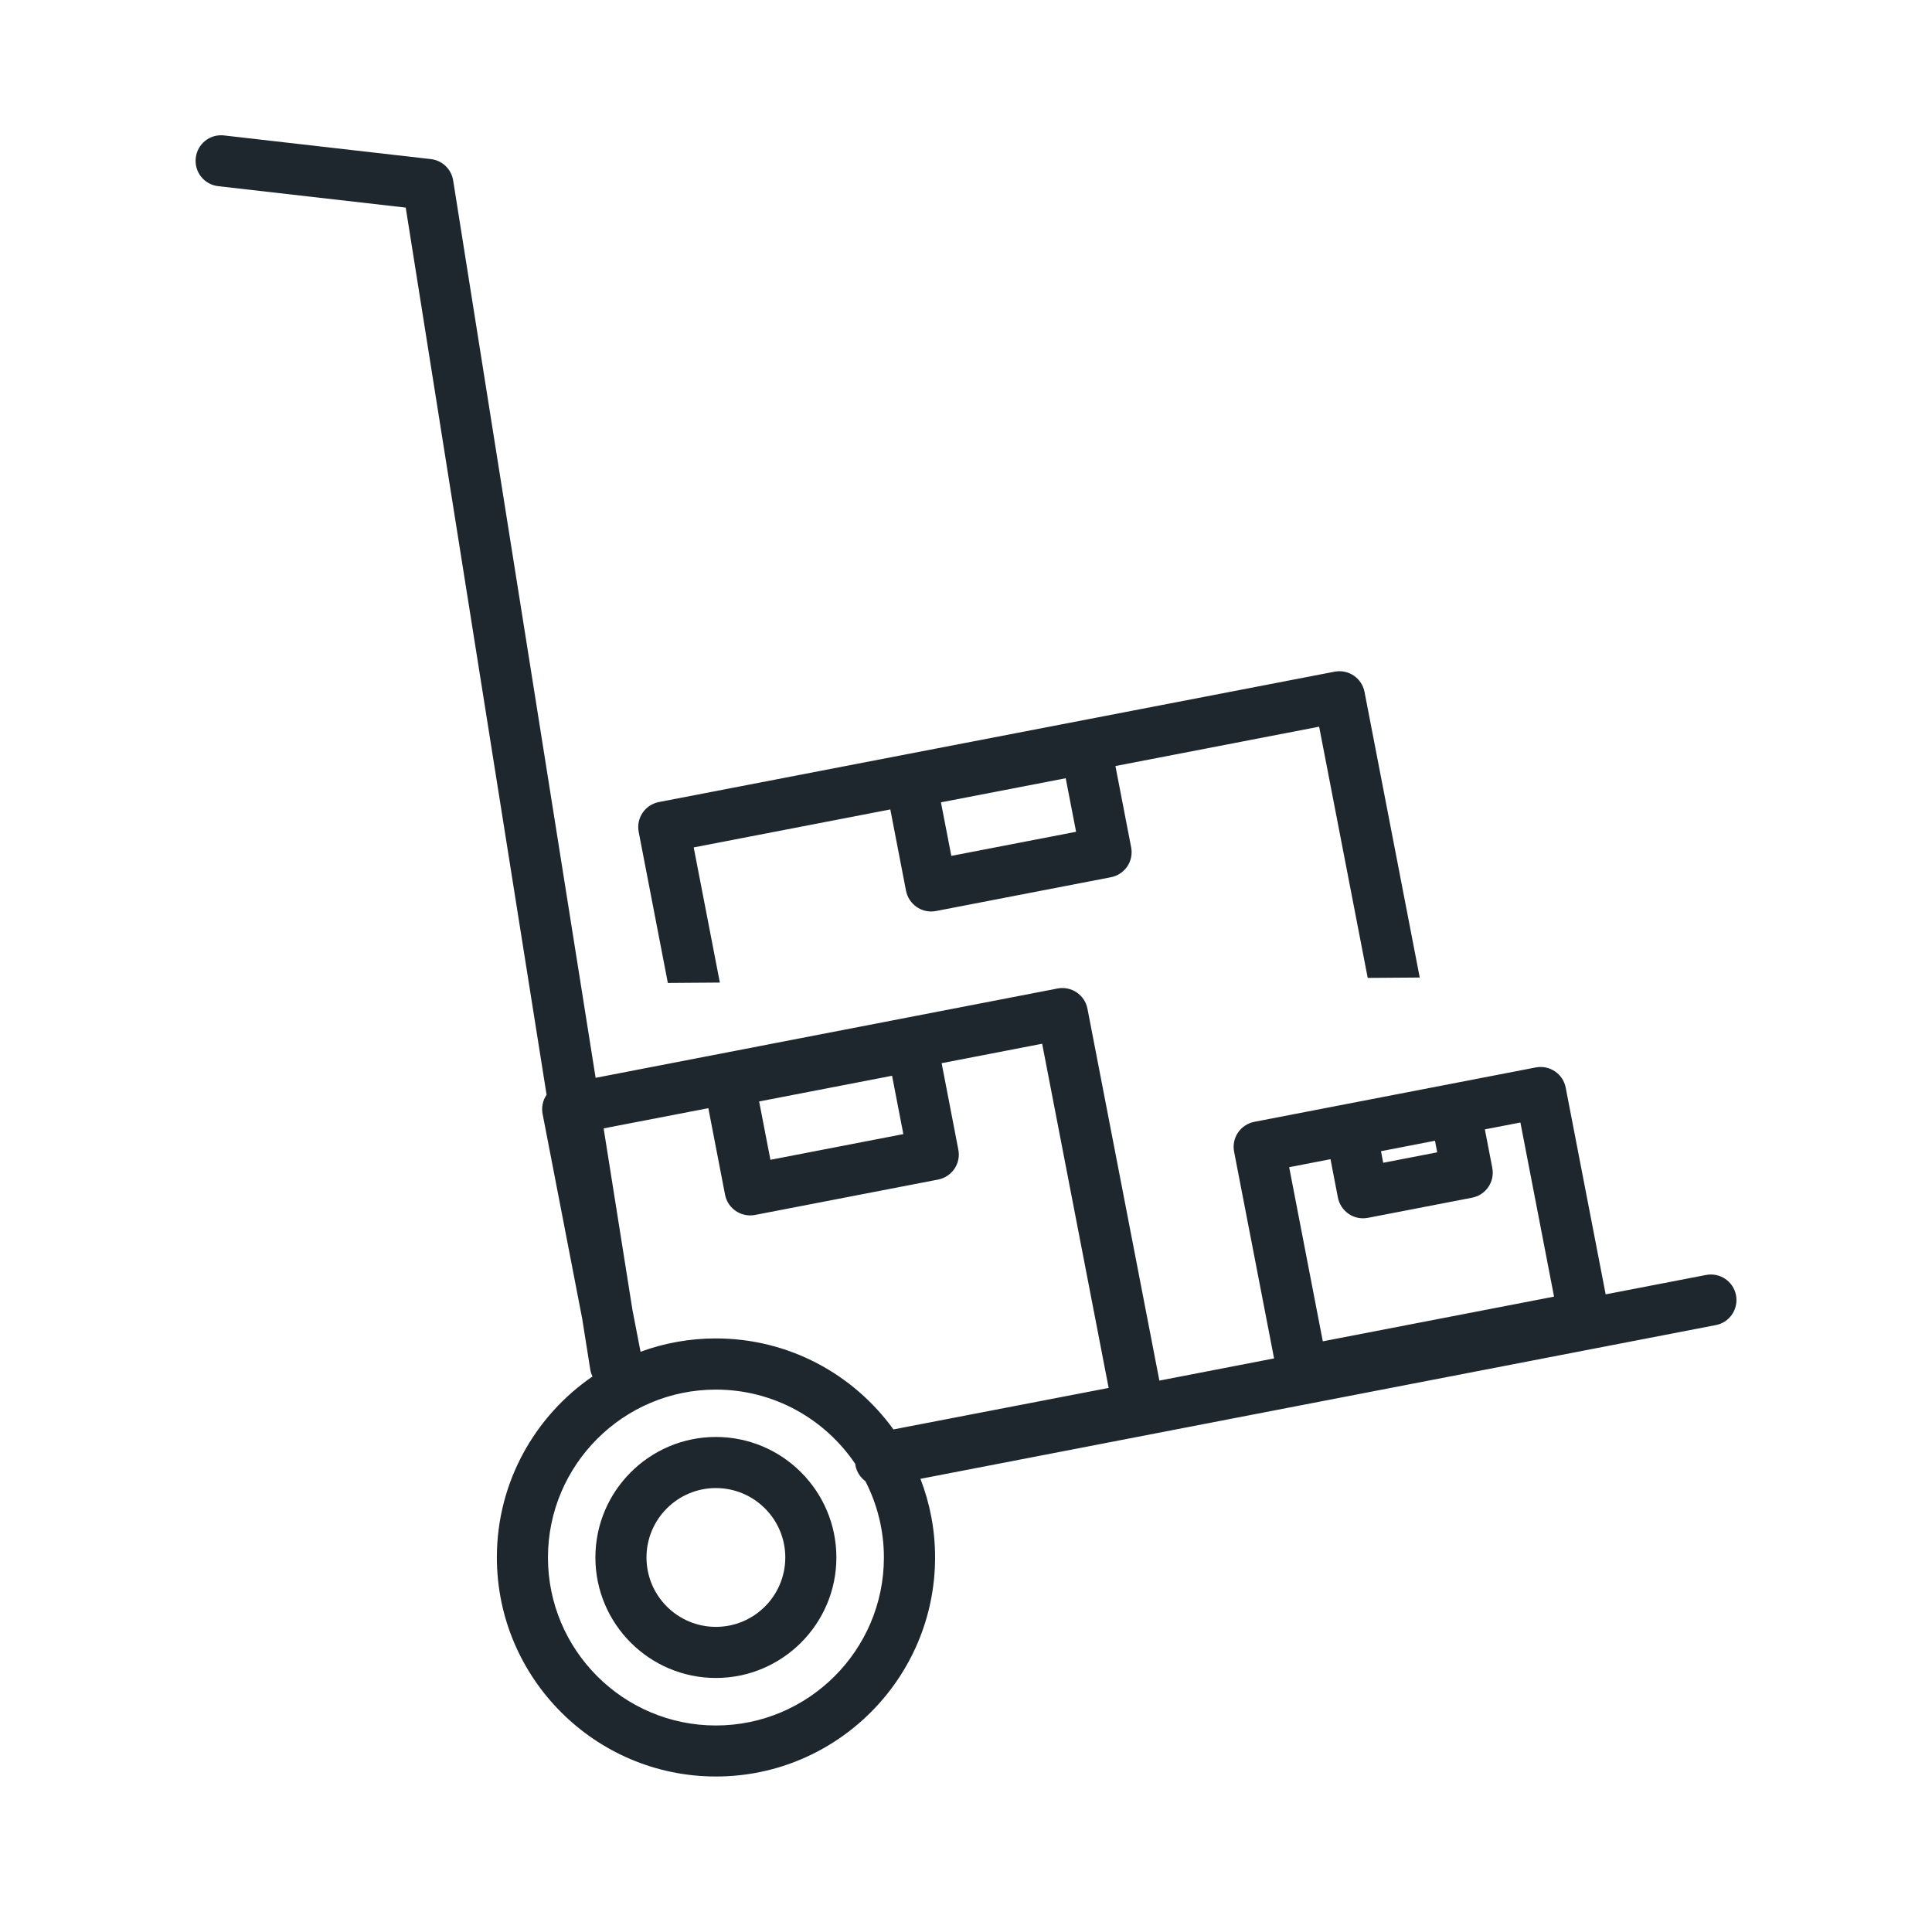
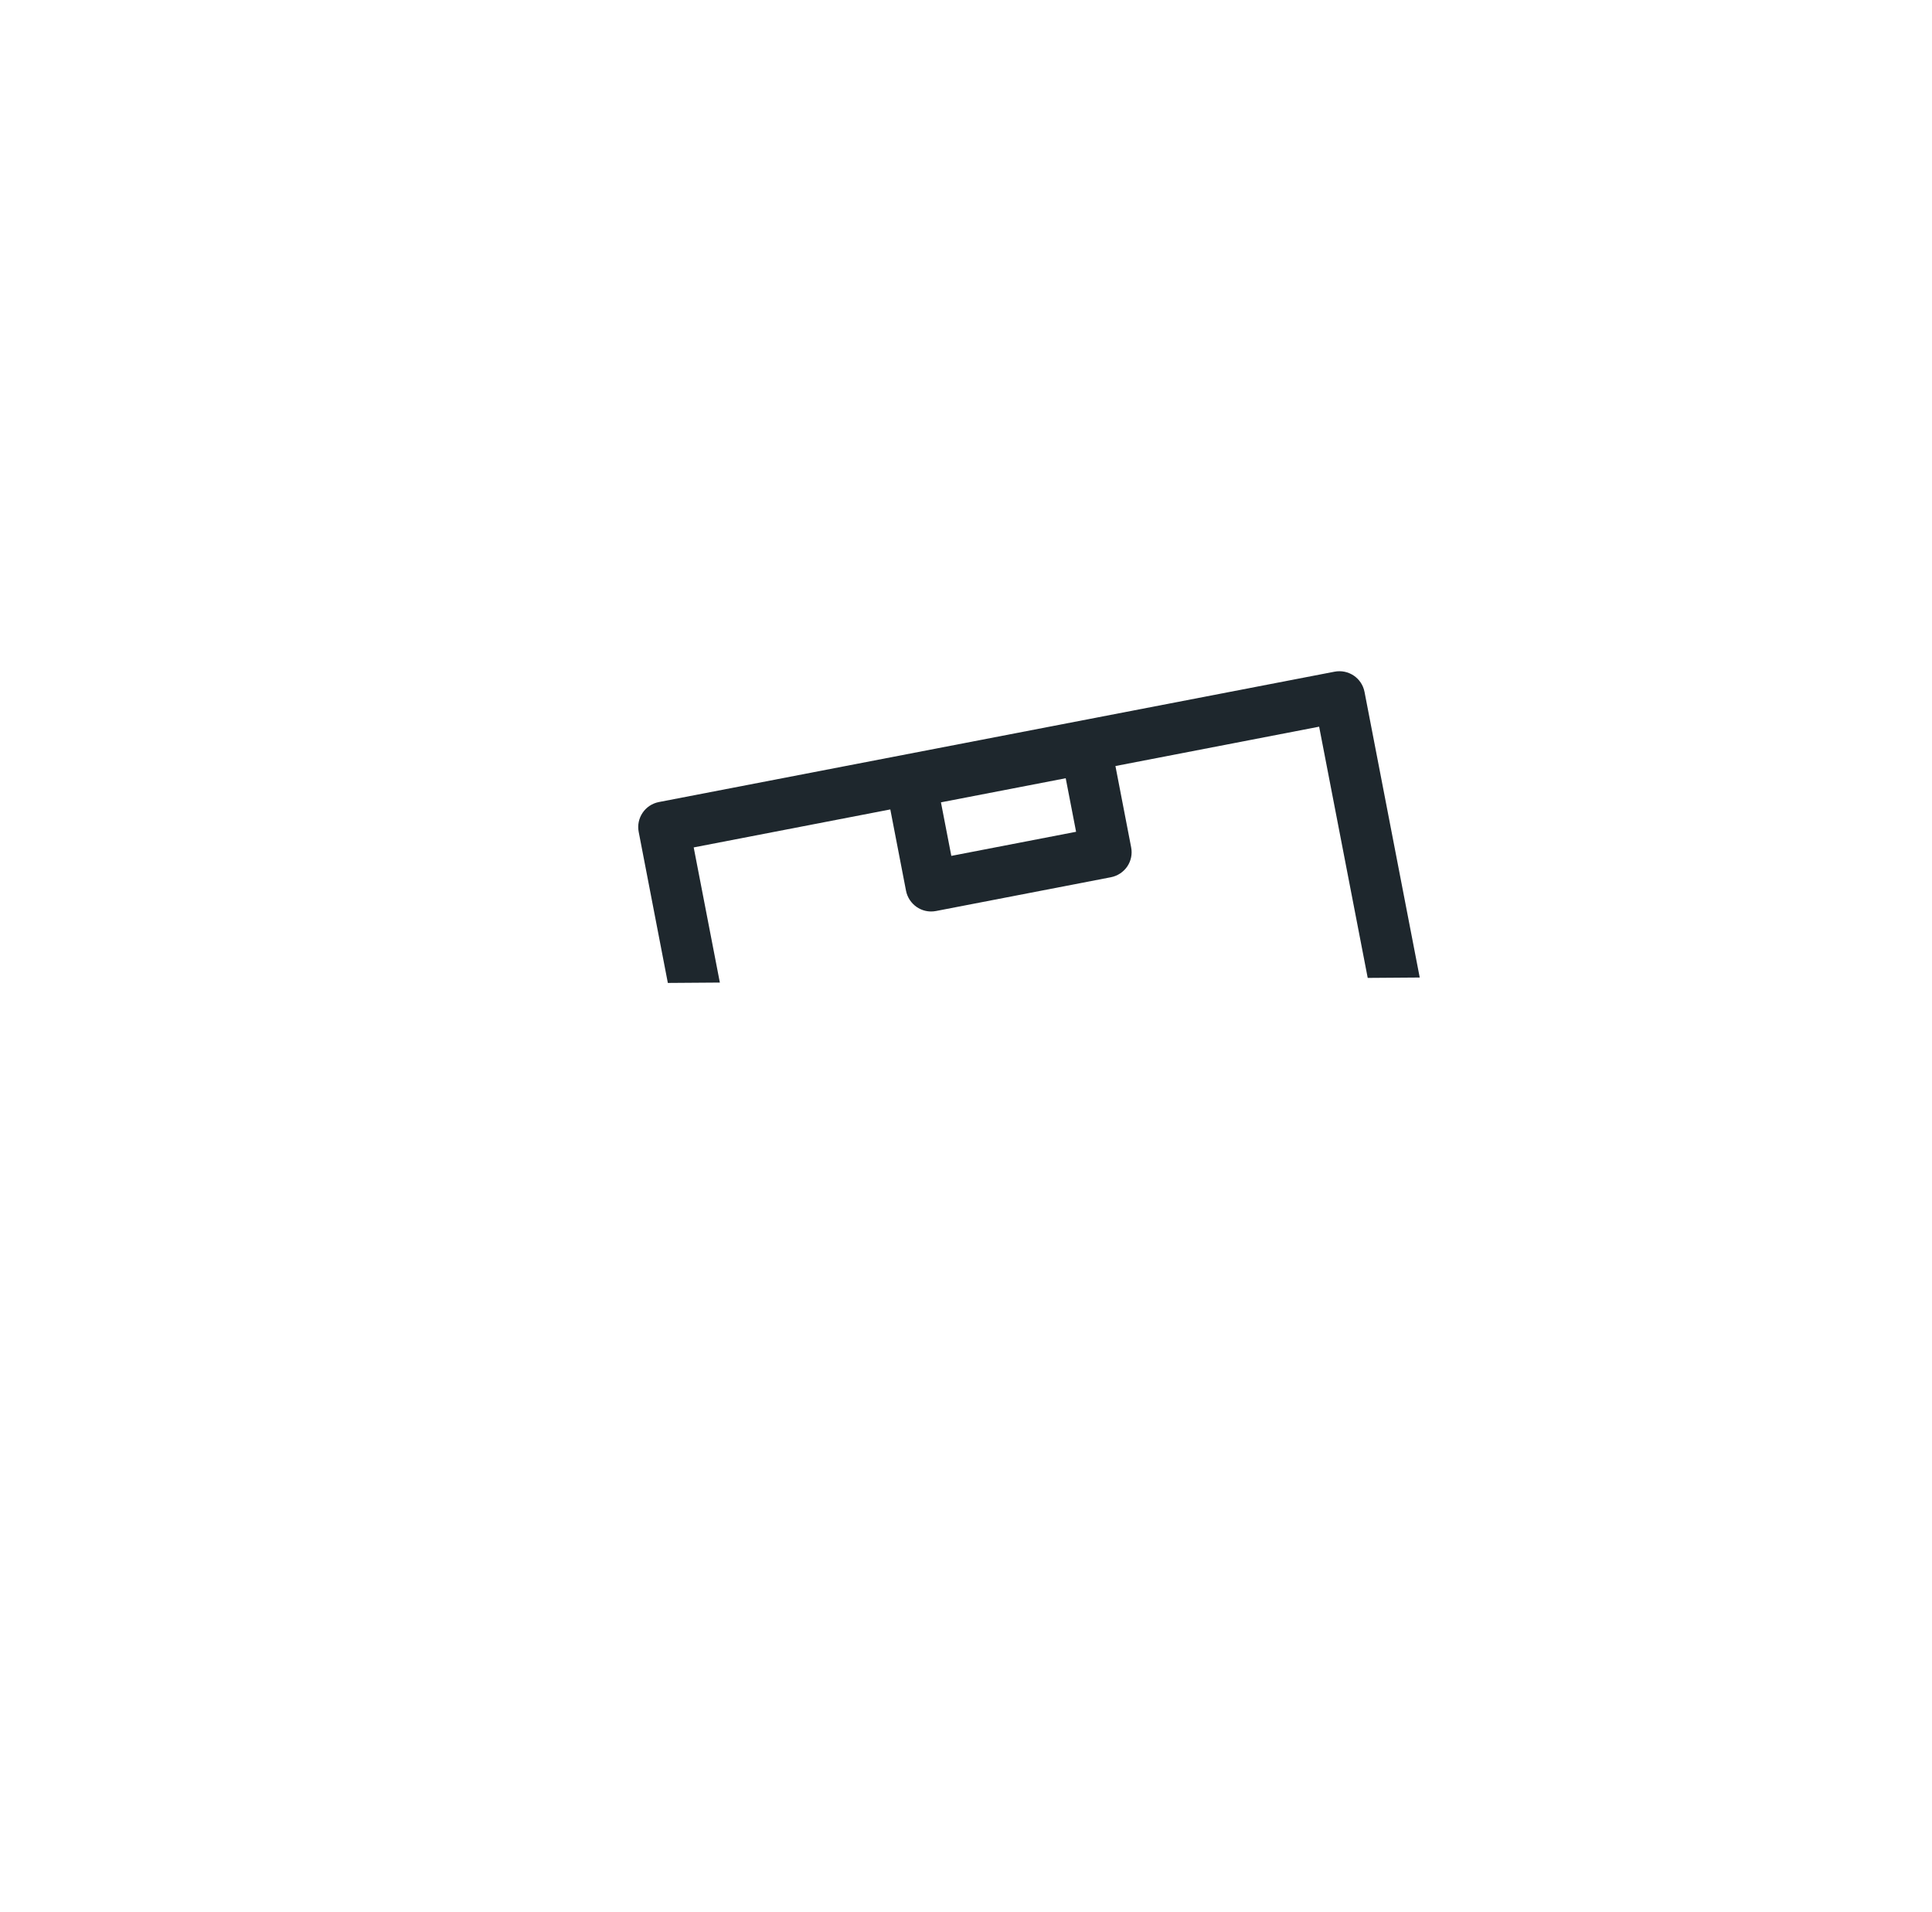
<svg xmlns="http://www.w3.org/2000/svg" version="1.1" id="Calque_1" x="0px" y="0px" viewBox="0 0 25.333 25.067" style="enable-background:new 0 0 25.333 25.067;" xml:space="preserve">
  <style type="text/css">
	.st0{fill:#28AAB4;}
	.st1{fill:#333333;}
	.st2{fill:#58595B;}
	.st3{fill:#FFFFFF;}
	.st4{fill:#1E272D;}
	.st5{fill:#354254;}
	.st6{fill:#2BBFC7;}
	.st7{fill:#F36E41;}
	.st8{fill:none;stroke:#354254;stroke-width:0.509;stroke-linecap:round;stroke-linejoin:round;stroke-miterlimit:10;}
	
		.st9{fill:none;stroke:#354254;stroke-width:0.509;stroke-linecap:round;stroke-linejoin:round;stroke-miterlimit:10;stroke-dasharray:0,1.358;}
	.st10{fill:none;stroke:#354254;stroke-width:0.509;stroke-linecap:round;stroke-linejoin:round;}
	.st11{fill:none;stroke:#354254;stroke-width:0.509;stroke-linecap:round;stroke-linejoin:round;stroke-dasharray:0,1.26;}
	.st12{fill:none;}
	.st13{fill:none;stroke:#354254;stroke-width:0.509;stroke-linecap:round;stroke-linejoin:round;stroke-dasharray:0,1.149;}
	.st14{fill:none;stroke:#354254;stroke-width:0.509;stroke-linecap:round;stroke-linejoin:round;stroke-dasharray:0,1.004;}
	.st15{fill:none;stroke:#354254;stroke-width:0.509;stroke-miterlimit:10;}
	
		.st16{fill:none;stroke:#354254;stroke-width:0.509;stroke-linecap:round;stroke-linejoin:round;stroke-miterlimit:10;stroke-dasharray:0,1.019;}
	.st17{fill:none;stroke:#354254;stroke-width:0.509;stroke-linecap:round;stroke-linejoin:round;stroke-dasharray:0,1.236;}
	.st18{fill:none;stroke:#354254;stroke-width:0.509;stroke-linecap:round;stroke-miterlimit:10;}
	.st19{fill:none;stroke:#354254;stroke-width:0.509;stroke-linejoin:round;stroke-miterlimit:10;}
	.st20{fill:#FFFFFF;stroke:#354254;stroke-width:0.509;stroke-linecap:round;stroke-linejoin:round;stroke-miterlimit:10;}
	.st21{fill:none;stroke:#354254;stroke-width:0.509;stroke-linecap:round;stroke-miterlimit:10;stroke-dasharray:0,1.236;}
	.st22{fill:none;stroke:#58595B;stroke-width:0.75;stroke-miterlimit:10;}
	.st23{opacity:0.93;fill:#58595B;}
	.st24{fill:#2C2F31;}
	.st25{fill:#2B2E31;stroke:#2B2E31;stroke-width:0.25;stroke-miterlimit:10;}
	.st26{fill:#2B2E31;stroke:#FFFFFF;stroke-width:0.5;stroke-miterlimit:10;}
	.st27{fill:#FFFFFF;stroke:#000000;stroke-miterlimit:10;}
	.st28{fill:none;stroke:#333333;stroke-linecap:round;stroke-miterlimit:10;}
</style>
  <g>
-     <path class="st4" d="M22.763,16.982c-0.035-0.182-0.211-0.3-0.393-0.265l-1.316,0.254l-0.524-2.71   c-0.035-0.182-0.211-0.3-0.393-0.265l-3.69,0.713c-0.087,0.017-0.164,0.068-0.214,0.141c-0.05,0.074-0.068,0.164-0.051,0.251   l0.524,2.71l-1.504,0.291l-0.943-4.876c-0.035-0.182-0.211-0.3-0.393-0.265L7.81,14.132L5.942,2.366   c-0.024-0.149-0.143-0.263-0.293-0.28l-2.711-0.31C2.753,1.754,2.588,1.886,2.567,2.07C2.545,2.254,2.677,2.42,2.861,2.441   L5.32,2.722l1.847,11.633c0,0.001-0.001,0.001-0.001,0.001c-0.05,0.074-0.068,0.164-0.051,0.251l0.519,2.684l0.106,0.668   c0.005,0.032,0.016,0.062,0.029,0.089c-0.756,0.518-1.254,1.388-1.254,2.372c0,1.584,1.289,2.873,2.873,2.873   s2.873-1.289,2.873-2.873c0-0.363-0.068-0.71-0.192-1.03l10.43-2.016C22.679,17.34,22.798,17.164,22.763,16.982z M11.697,14.105   l0.148,0.765l-1.743,0.337l-0.148-0.765L11.697,14.105z M9.387,22.624c-1.214,0-2.202-0.988-2.202-2.202   c0-1.214,0.988-2.202,2.202-2.202c0.76,0,1.432,0.387,1.828,0.975c0.001,0.007,0.001,0.014,0.002,0.021   c0.017,0.086,0.066,0.157,0.131,0.206c0.154,0.301,0.242,0.641,0.242,1.001C11.589,21.636,10.601,22.624,9.387,22.624z    M11.715,18.742c-0.522-0.722-1.371-1.193-2.328-1.193c-0.347,0-0.68,0.062-0.988,0.175l-0.106-0.548l-0.378-2.381l1.373-0.265   l0.219,1.134c0.031,0.16,0.171,0.272,0.329,0.272c0.021,0,0.043-0.002,0.064-0.006l2.401-0.464   c0.087-0.017,0.164-0.068,0.214-0.141c0.05-0.074,0.068-0.164,0.051-0.251l-0.219-1.134l1.318-0.255l0.872,4.513L11.715,18.742z    M18.816,14.957l0.029,0.152l-0.708,0.137l-0.029-0.152L18.816,14.957z M17.345,17.587l-0.441-2.283l0.542-0.105l0.097,0.503   c0.017,0.087,0.068,0.164,0.141,0.214c0.056,0.038,0.121,0.058,0.188,0.058c0.021,0,0.042-0.002,0.064-0.006l1.366-0.264   c0.182-0.035,0.301-0.211,0.265-0.393l-0.097-0.503l0.466-0.09l0.441,2.283L17.345,17.587z" />
-     <path class="st4" d="M9.387,18.841c-0.871,0-1.58,0.709-1.58,1.58c0,0.871,0.709,1.58,1.58,1.58s1.58-0.709,1.58-1.58   C10.967,19.55,10.258,18.841,9.387,18.841z M9.387,21.331c-0.502,0-0.91-0.408-0.91-0.91c0-0.502,0.408-0.91,0.91-0.91   c0.502,0,0.91,0.408,0.91,0.91C10.297,20.923,9.889,21.331,9.387,21.331z" />
    <path class="st4" d="M8.757,12.888l0.682-0.005l-0.343-1.772l2.578-0.498l0.206,1.066c0.017,0.087,0.068,0.164,0.141,0.214   c0.056,0.038,0.121,0.058,0.188,0.058c0.021,0,0.042-0.002,0.064-0.006l2.294-0.443c0.087-0.017,0.164-0.068,0.214-0.141   c0.05-0.074,0.068-0.164,0.051-0.251l-0.206-1.066l2.671-0.516l0.637,3.294l0.682-0.005l-0.724-3.745   c-0.035-0.182-0.211-0.3-0.393-0.265L8.64,10.516c-0.182,0.035-0.301,0.211-0.265,0.393L8.757,12.888z M13.974,10.204l0.136,0.702   l-1.636,0.316l-0.136-0.702L13.974,10.204z" />
  </g>
</svg>